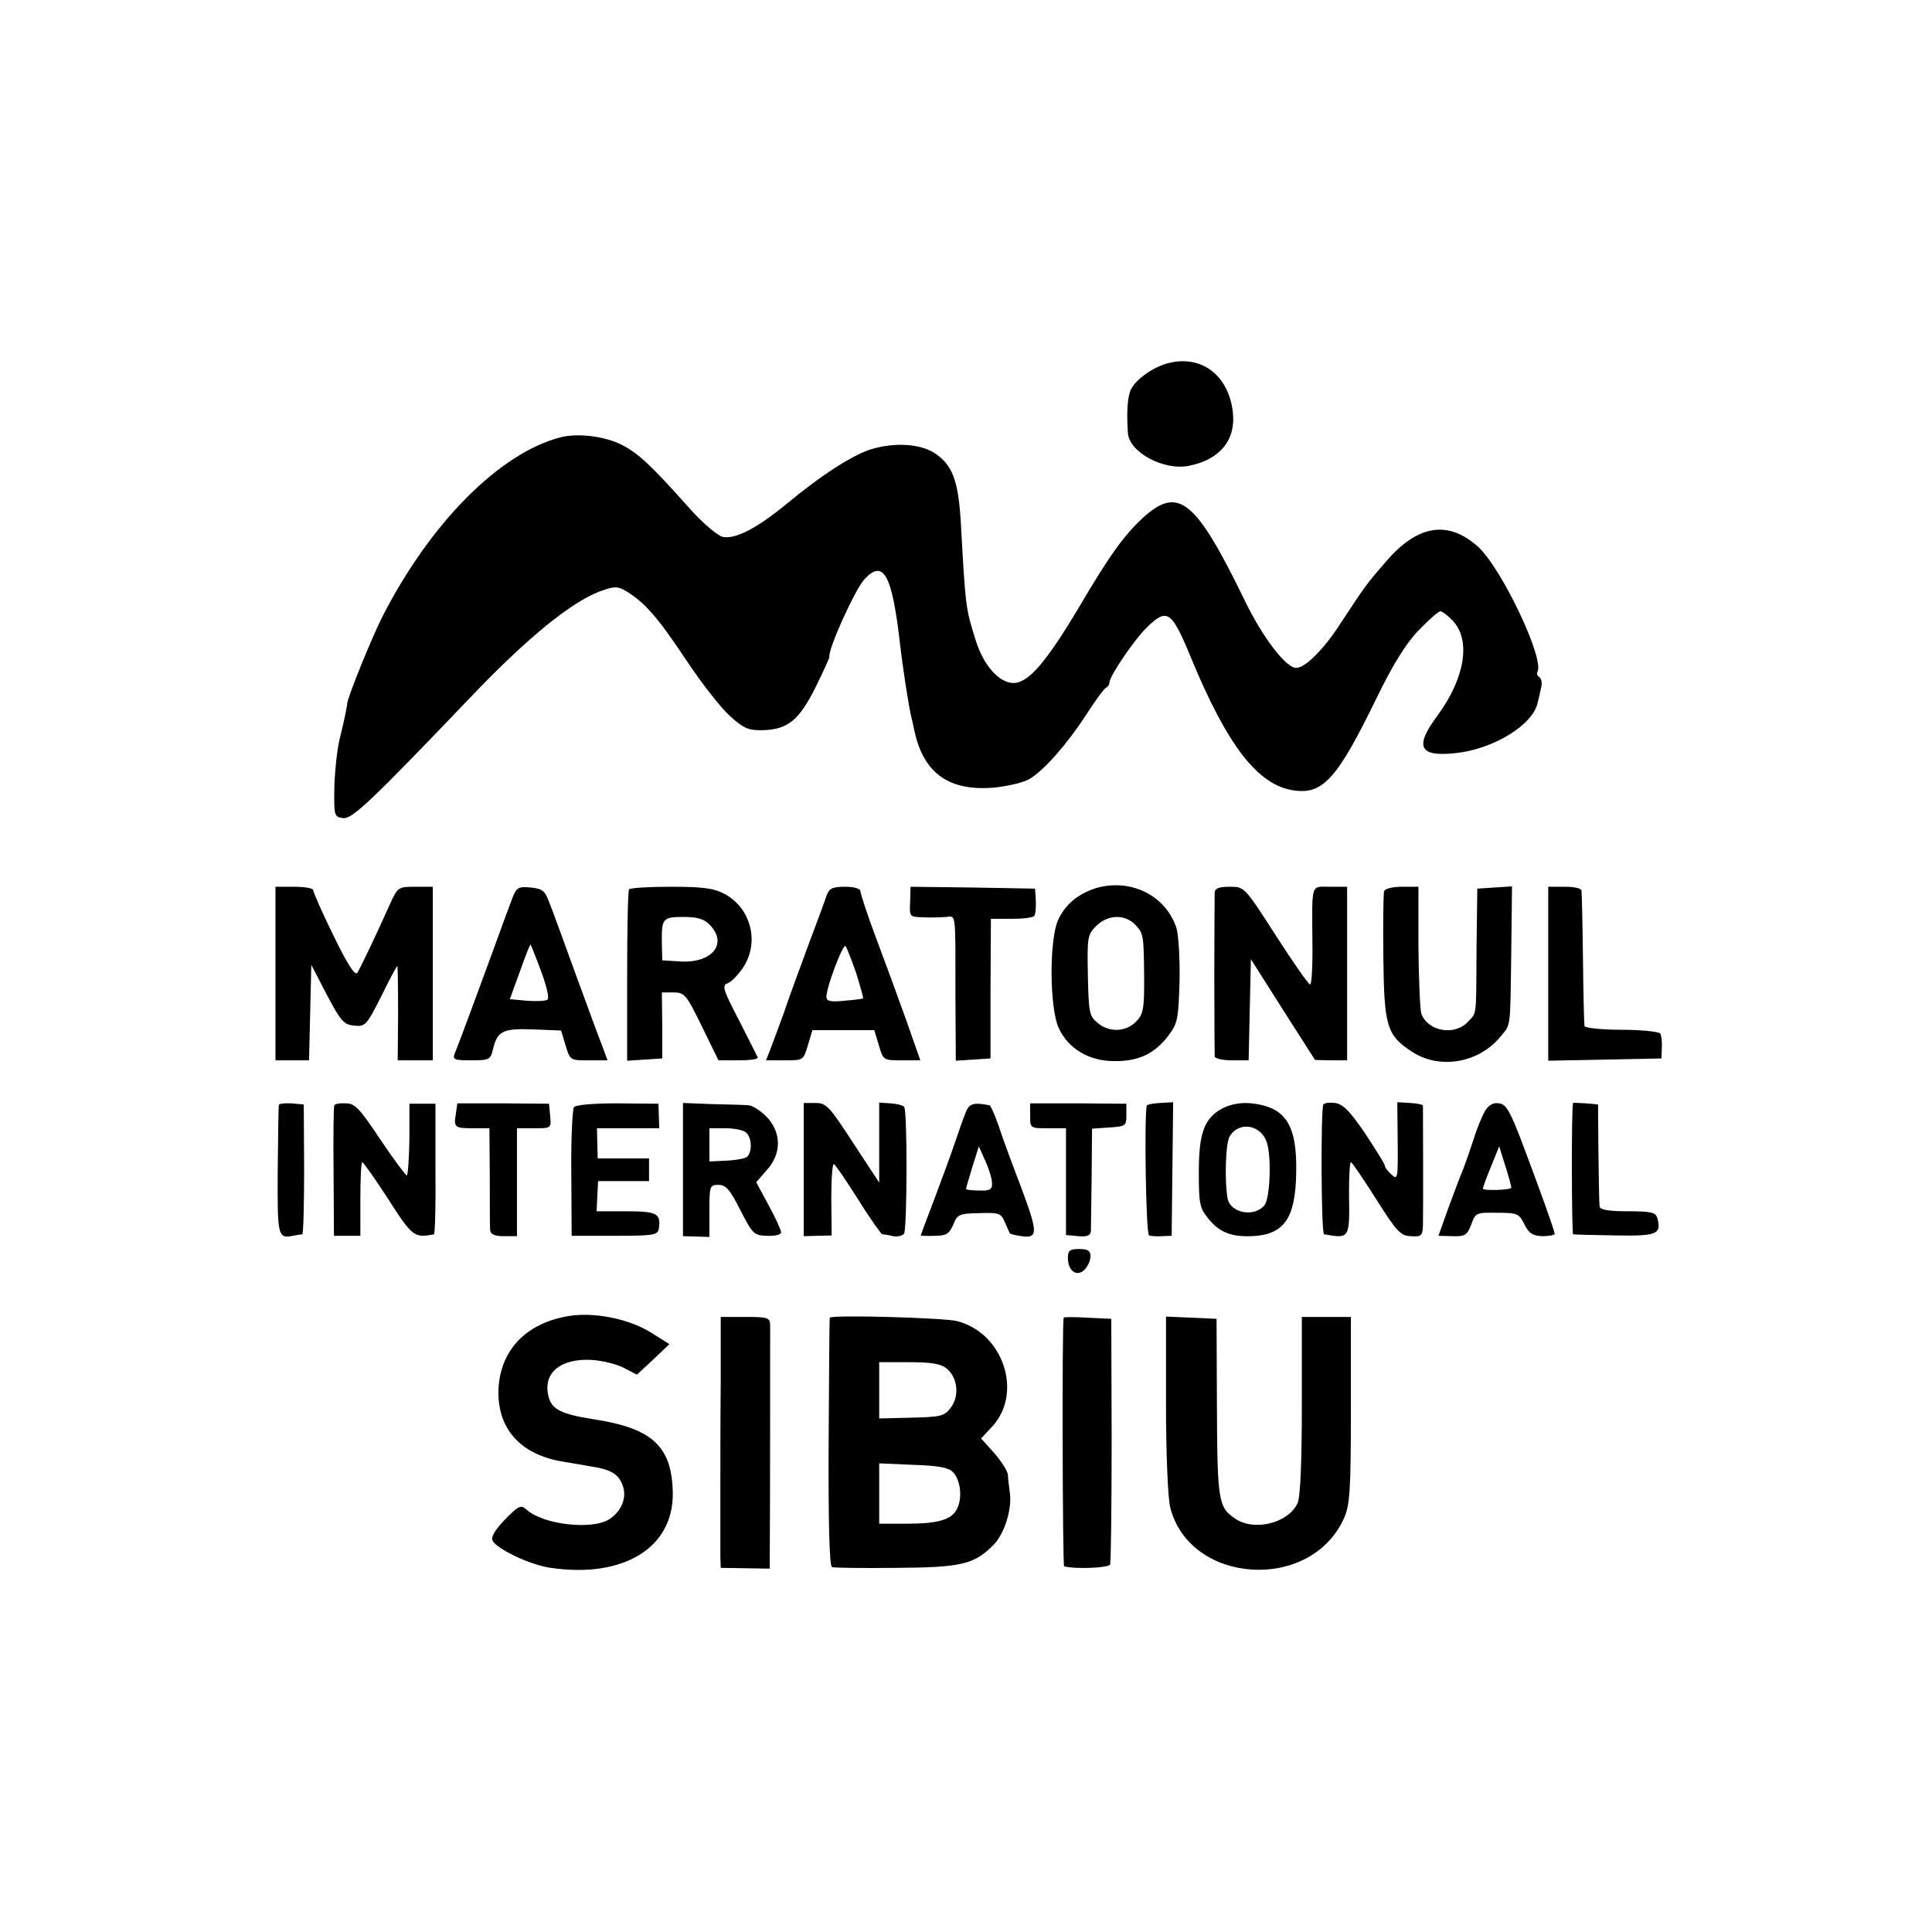
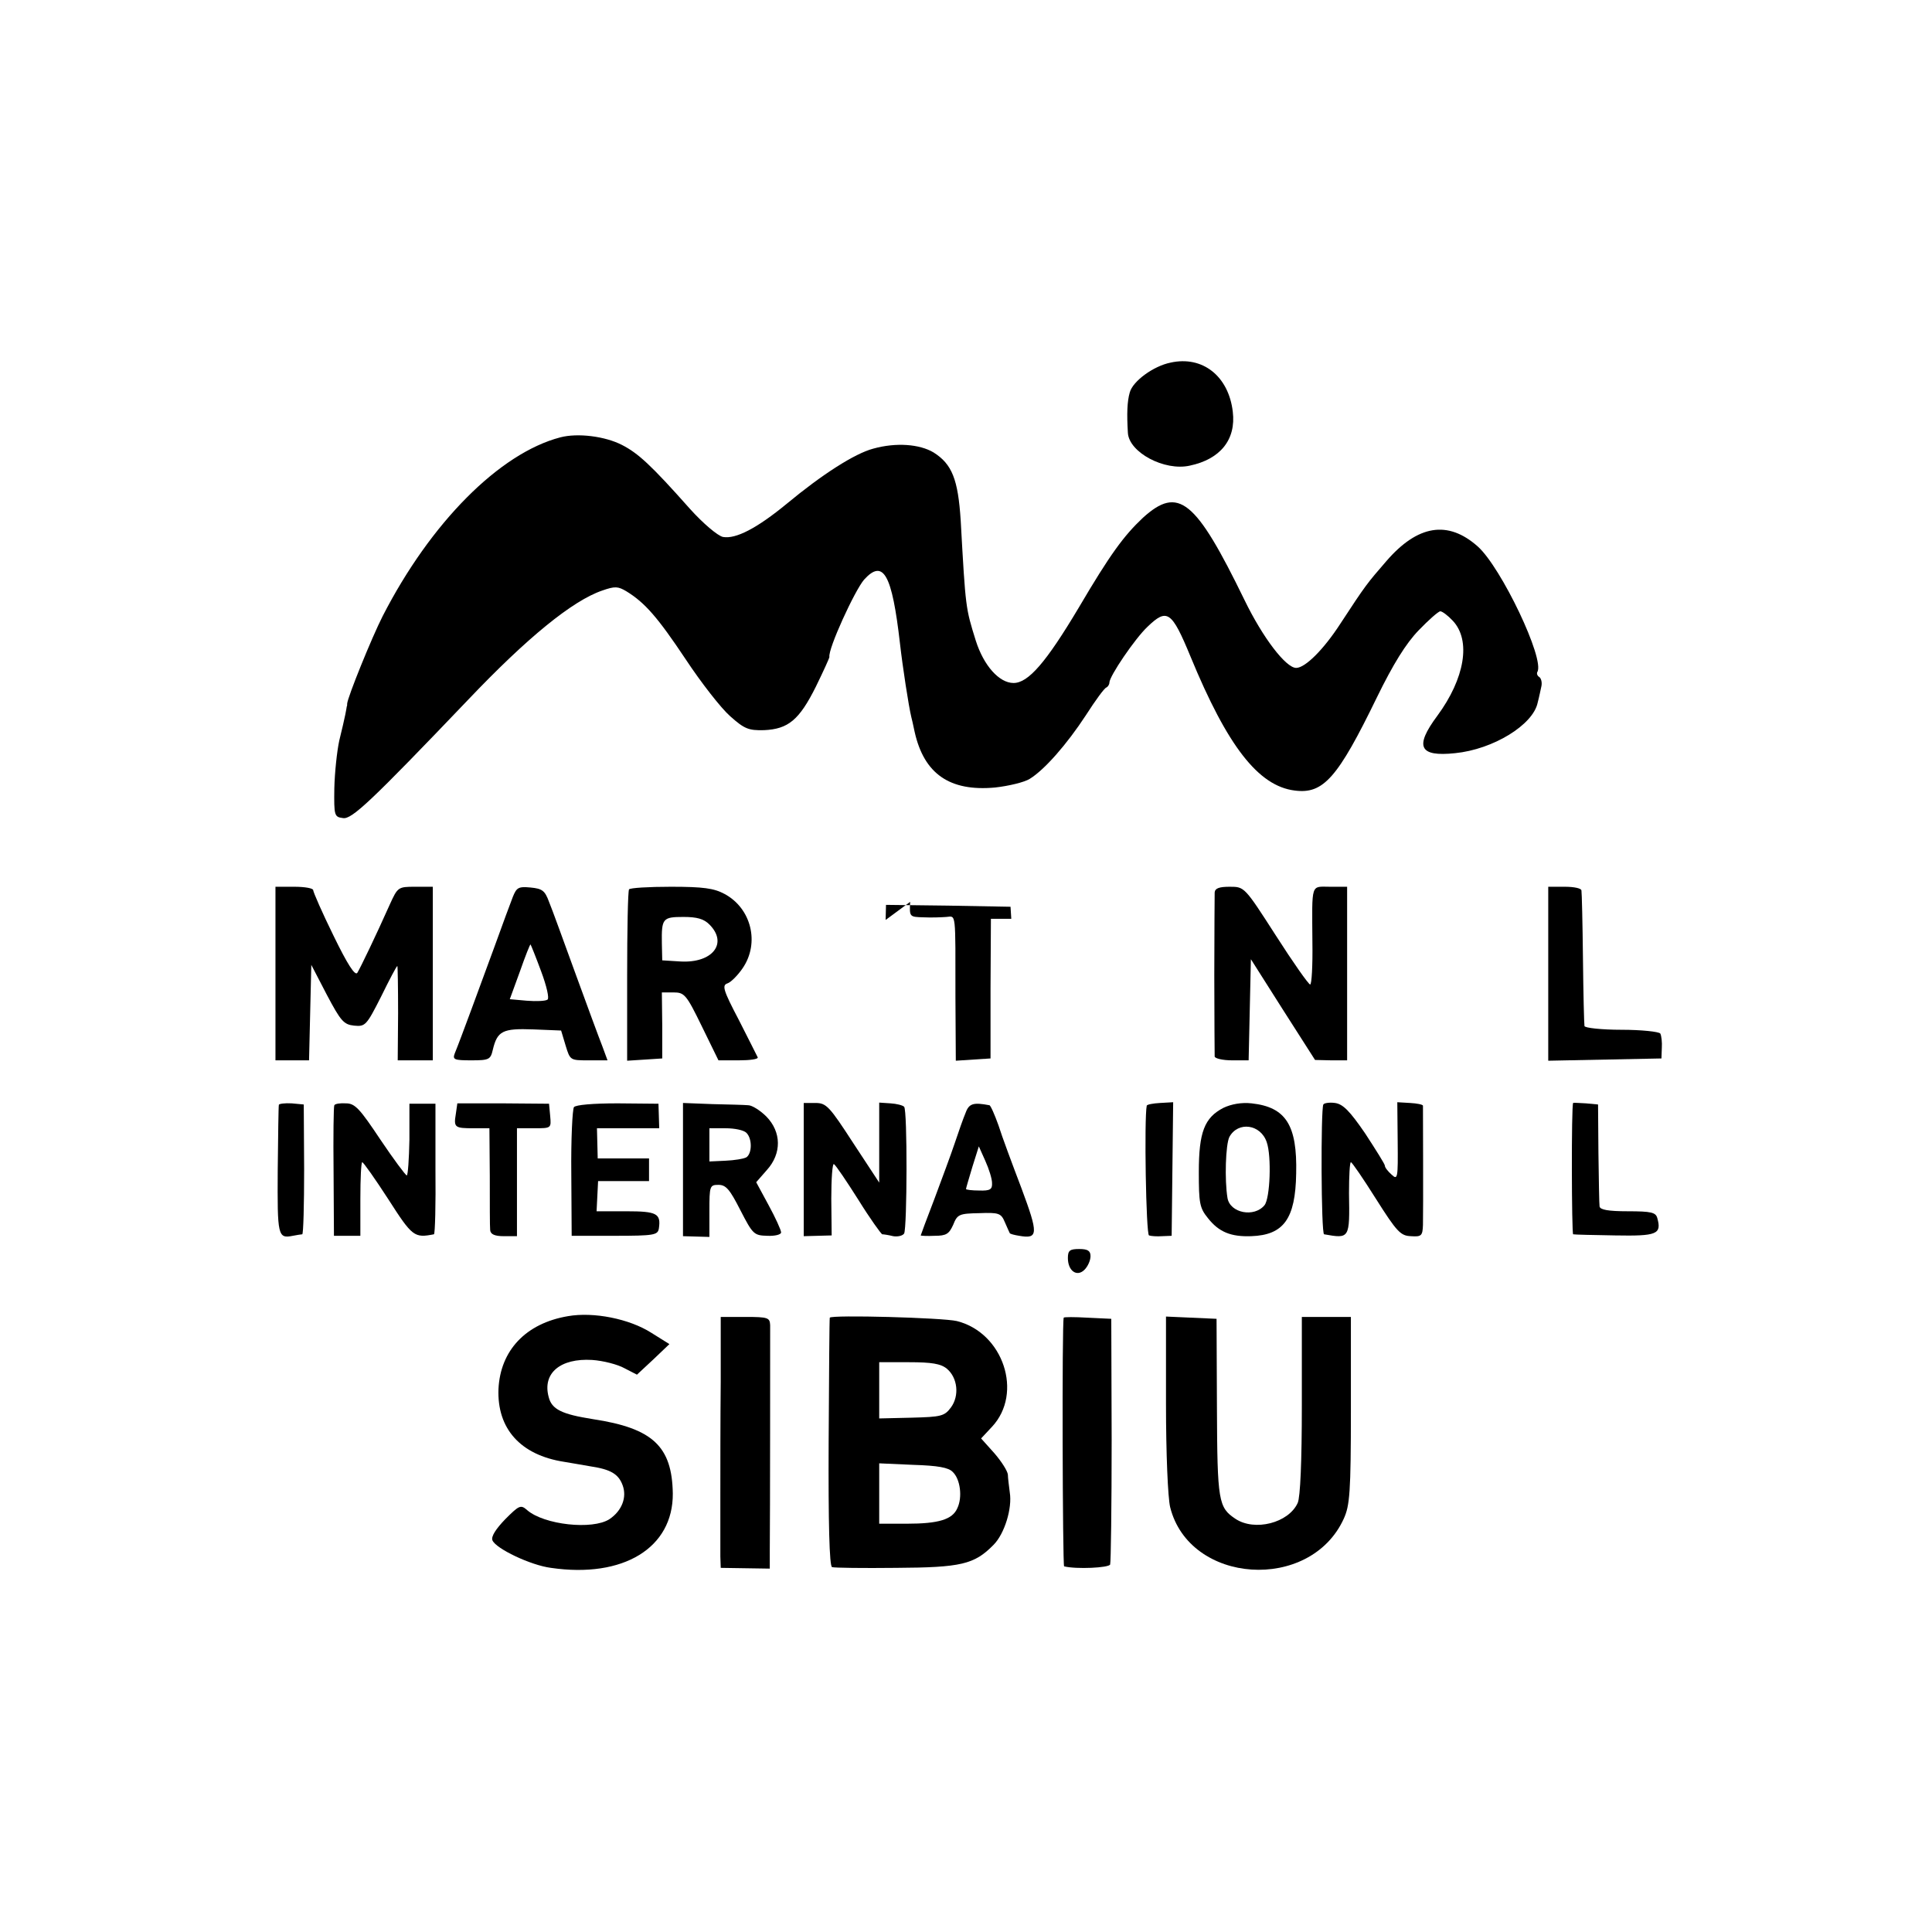
<svg xmlns="http://www.w3.org/2000/svg" version="1.0" width="512pt" height="512pt" viewBox="0 0 512 512" preserveAspectRatio="xMidYMid meet">
  <g transform="translate(0,512) scale(0.1,-0.1)" fill="#000000" stroke="none">
    <path d="M3102 4159 c-45 -9 -100 -49 -108 -79 -7 -24 -8 -57 -5 -107 3 -52 97 -102 164 -87 81 17 123 69 114 143 -11 94 -80 149 -165 130z" />
    <path d="M1485 3961 c-161 -42 -344 -226 -471 -474 -29 -57 -93 -215 -94 -232 0 -3 0 -6 -1 -7 0 -2 -2 -11 -4 -22 -2 -10 -9 -41 -16 -69 -6 -28 -12 -84 -13 -126 -1 -73 0 -76 23 -79 23 -4 74 44 332 314 156 164 276 262 355 289 34 12 42 11 64 -2 49 -30 83 -69 157 -180 41 -62 94 -130 118 -151 38 -34 49 -38 90 -37 64 3 93 27 137 115 20 41 36 76 36 79 -4 21 67 176 92 205 51 56 74 14 95 -169 7 -62 23 -166 30 -195 1 -3 5 -21 9 -40 25 -111 93 -158 213 -147 36 4 78 14 92 23 39 24 98 91 149 169 25 39 49 72 54 73 4 2 8 8 8 13 0 17 68 117 101 148 52 50 64 42 114 -79 98 -238 180 -343 276 -355 76 -10 114 33 218 247 43 88 77 143 111 178 26 27 52 50 57 50 5 0 20 -11 33 -25 49 -52 32 -153 -41 -252 -61 -82 -48 -109 47 -99 101 10 207 75 219 134 4 15 8 35 10 44 2 10 -1 21 -6 24 -5 3 -7 9 -5 13 21 33 -96 278 -158 333 -79 70 -159 57 -242 -39 -51 -59 -54 -62 -122 -166 -44 -68 -93 -117 -117 -117 -27 0 -88 79 -137 180 -130 267 -175 303 -269 218 -51 -48 -87 -97 -170 -238 -87 -146 -134 -200 -173 -200 -38 0 -79 46 -100 112 -27 87 -27 84 -40 318 -7 110 -23 150 -72 181 -37 22 -99 27 -160 10 -49 -13 -135 -68 -229 -146 -79 -65 -135 -94 -169 -88 -14 3 -53 36 -88 75 -103 116 -137 147 -180 169 -45 23 -117 32 -163 20z" />
-     <path d="M2910 2768 c-49 -14 -85 -42 -105 -84 -25 -52 -24 -236 1 -289 25 -54 80 -87 146 -87 65 -1 107 19 144 67 25 33 27 44 30 147 1 61 -3 124 -9 141 -29 83 -117 128 -207 105z m100 -100 c20 -22 21 -28 22 -128 1 -97 -2 -109 -24 -130 -27 -25 -69 -26 -99 -1 -22 18 -24 27 -26 126 -2 101 -1 108 22 131 31 31 77 32 105 2z" />
    <path d="M730 2540 l0 -230 45 0 44 0 3 126 3 127 41 -79 c37 -70 45 -79 72 -82 30 -3 33 0 72 77 22 45 41 81 43 81 1 0 2 -56 2 -125 l-1 -125 46 0 47 0 0 230 0 230 -47 0 c-45 0 -46 -1 -67 -47 -37 -83 -78 -168 -86 -181 -6 -9 -26 22 -63 98 -30 61 -54 116 -54 121 0 5 -22 9 -50 9 l-50 0 0 -230z" />
    <path d="M1359 2743 c-6 -15 -28 -75 -49 -133 -36 -98 -89 -243 -105 -282 -6 -16 -1 -18 44 -18 47 0 51 2 57 28 12 50 26 57 107 54 l74 -3 12 -40 c12 -39 12 -39 61 -39 l50 0 -14 38 c-8 20 -40 107 -71 192 -31 85 -62 171 -70 190 -11 30 -18 35 -49 38 -32 3 -37 0 -47 -25z m75 -197 c15 -40 22 -72 17 -75 -5 -4 -30 -5 -55 -3 l-45 4 27 74 c14 40 27 73 28 71 1 -1 14 -33 28 -71z" />
    <path d="M1667 2763 c-3 -5 -5 -108 -5 -231 l0 -223 47 3 46 3 0 88 -1 87 31 0 c29 0 34 -6 75 -90 l44 -90 54 0 c29 0 52 3 50 8 -2 4 -24 48 -50 99 -42 80 -45 92 -30 97 9 3 27 21 40 40 46 67 23 159 -48 197 -28 15 -56 19 -142 19 -59 0 -109 -3 -111 -7z m213 -93 c50 -50 8 -103 -77 -98 l-48 3 -1 45 c-1 66 2 70 57 70 36 0 54 -5 69 -20z" />
-     <path d="M2191 2748 c-4 -13 -26 -72 -49 -133 -22 -60 -52 -141 -65 -180 -14 -38 -30 -82 -36 -97 l-11 -28 50 0 c49 0 49 0 61 40 l12 40 82 0 82 0 12 -40 c12 -40 12 -40 61 -40 l49 0 -38 108 c-21 59 -57 157 -80 218 -23 61 -41 117 -41 123 0 6 -17 11 -40 11 -33 0 -42 -4 -49 -22z m78 -207 c11 -36 20 -66 18 -67 -1 -1 -23 -4 -49 -6 -37 -4 -48 -1 -48 10 0 26 44 142 51 135 3 -5 16 -37 28 -72z" />
-     <path d="M2412 2730 c-2 -40 -2 -40 36 -41 20 -1 47 0 60 1 26 2 24 18 24 -213 l1 -168 46 3 46 3 0 185 1 185 54 0 c30 0 58 3 61 8 3 4 5 22 4 40 l-2 32 -165 3 -165 2 -1 -40z" />
+     <path d="M2412 2730 c-2 -40 -2 -40 36 -41 20 -1 47 0 60 1 26 2 24 18 24 -213 l1 -168 46 3 46 3 0 185 1 185 54 0 l-2 32 -165 3 -165 2 -1 -40z" />
    <path d="M3219 2755 c0 -8 -1 -107 -1 -220 0 -113 1 -209 1 -215 1 -5 21 -10 46 -10 l44 0 3 134 3 134 85 -134 85 -133 43 -1 42 0 0 230 0 230 -45 0 c-52 0 -48 13 -47 -147 1 -62 -2 -113 -6 -112 -4 0 -45 58 -91 130 -83 129 -83 129 -122 129 -28 0 -39 -4 -40 -15z" />
-     <path d="M3668 2758 c-2 -7 -3 -85 -2 -174 2 -183 9 -207 74 -250 73 -49 176 -32 234 36 31 38 28 16 31 228 l2 173 -46 -3 -46 -3 -2 -155 c-1 -191 1 -172 -23 -198 -35 -38 -106 -25 -123 21 -4 10 -7 90 -8 178 l0 159 -44 0 c-25 0 -45 -5 -47 -12z" />
    <path d="M4103 2540 l0 -231 150 3 150 3 1 28 c1 15 -1 32 -4 38 -4 5 -50 10 -103 10 -53 0 -98 5 -98 10 -1 5 -3 86 -4 179 -1 94 -3 175 -4 180 0 6 -20 10 -44 10 l-44 0 0 -230z" />
    <path d="M739 2192 c-1 -4 -2 -82 -3 -174 -1 -173 0 -181 40 -173 11 2 22 4 25 4 3 1 5 78 5 173 l-1 171 -32 3 c-18 1 -34 -1 -34 -4z" />
    <path d="M886 2191 c-2 -3 -3 -82 -2 -176 l1 -170 35 0 35 0 0 98 c0 53 2 97 5 97 3 0 34 -44 69 -98 64 -100 69 -103 121 -93 3 1 5 79 4 173 l0 173 -35 0 -34 0 0 -95 c-1 -52 -4 -95 -7 -95 -3 0 -35 43 -70 95 -54 81 -67 96 -91 96 -15 1 -29 -1 -31 -5z" />
    <path d="M1208 2168 c-6 -36 -3 -38 47 -38 l42 0 1 -127 c0 -71 0 -135 1 -143 1 -11 12 -16 36 -16 l35 0 0 143 0 143 46 0 c45 0 45 0 42 33 l-3 32 -122 1 -121 0 -4 -28z" />
    <path d="M1521 2186 c-4 -6 -8 -85 -7 -176 l1 -165 114 0 c104 0 114 2 117 19 6 40 -5 46 -86 46 l-79 0 2 40 2 40 67 0 68 0 0 30 0 30 -68 0 -68 0 -1 40 -1 40 83 0 82 0 -1 33 -1 32 -108 1 c-66 0 -111 -4 -116 -10z" />
    <path d="M1810 2020 l0 -176 35 -1 35 -1 0 69 c0 66 1 69 24 69 20 0 30 -12 58 -67 33 -64 36 -67 71 -68 20 -1 37 3 37 9 0 6 -15 39 -33 72 l-33 61 28 32 c40 44 39 101 -1 142 -16 16 -38 30 -48 30 -10 1 -53 2 -95 3 l-78 3 0 -177z m168 98 c16 -16 15 -55 0 -65 -7 -4 -32 -8 -55 -9 l-43 -2 0 44 0 44 43 0 c24 0 48 -5 55 -12z" />
    <path d="M2130 2020 l0 -176 37 1 37 1 -1 97 c0 53 3 95 7 92 5 -3 34 -46 65 -95 31 -50 60 -90 63 -91 4 0 17 -2 29 -5 12 -2 25 1 29 7 8 14 9 328 0 336 -4 4 -20 8 -36 9 l-30 2 0 -106 0 -106 -69 105 c-63 97 -71 106 -100 106 l-31 0 0 -177z" />
    <path d="M2559 2171 c-6 -14 -19 -51 -29 -81 -10 -30 -35 -97 -54 -148 -20 -52 -36 -95 -36 -96 0 -1 17 -2 37 -1 31 0 38 5 49 29 11 28 16 30 69 31 52 2 58 0 68 -24 6 -14 12 -27 13 -29 1 -2 12 -5 25 -7 51 -9 51 5 6 126 -24 63 -52 138 -61 167 -10 28 -21 53 -24 53 -42 8 -54 5 -63 -20z m70 -186 c1 -17 -5 -21 -34 -20 -19 0 -35 2 -35 4 0 2 8 29 17 59 l17 54 17 -38 c10 -22 18 -48 18 -59z" />
-     <path d="M2730 2163 c0 -33 0 -33 48 -33 l47 0 0 -142 0 -141 33 -3 c24 -2 32 2 33 14 0 9 1 74 2 144 l1 127 45 3 c44 3 46 4 46 33 l0 30 -127 1 -128 0 0 -33z" />
    <path d="M3039 2190 c-7 -34 -2 -341 6 -344 6 -2 21 -3 35 -2 l25 1 2 177 2 177 -35 -2 c-18 -1 -34 -4 -35 -7z" />
    <path d="M3242 2184 c-50 -26 -65 -64 -65 -170 0 -82 2 -95 24 -122 29 -37 61 -50 115 -48 86 3 117 46 119 166 3 128 -27 176 -118 186 -27 3 -54 -2 -75 -12z m115 -91 c13 -37 9 -149 -6 -167 -27 -33 -91 -21 -98 19 -8 48 -5 142 5 162 23 42 83 34 99 -14z" />
    <path d="M3507 2193 c-7 -13 -6 -343 2 -344 68 -12 68 -12 66 109 0 45 2 82 5 82 3 0 33 -44 67 -98 55 -87 65 -97 92 -98 28 -2 31 1 32 30 1 36 0 309 0 316 -1 3 -16 6 -34 7 l-34 2 1 -104 c1 -98 0 -103 -16 -88 -10 9 -18 19 -18 24 0 4 -24 42 -52 85 -41 60 -59 78 -80 81 -14 2 -29 0 -31 -4z" />
-     <path d="M3936 2177 c-7 -12 -22 -47 -31 -77 -10 -30 -23 -68 -30 -85 -7 -16 -24 -62 -38 -100 l-25 -70 38 -1 c33 -1 38 3 49 31 11 31 13 32 69 31 53 0 58 -2 72 -31 12 -24 22 -30 48 -31 17 0 32 3 32 6 0 8 -37 111 -87 244 -31 81 -42 100 -60 102 -15 3 -27 -4 -37 -19z m69 -205 c-5 -6 -75 -8 -75 -2 0 4 10 31 22 60 l21 52 17 -54 c9 -29 16 -54 15 -56z" />
    <path d="M4169 2197 c-5 -6 -4 -347 0 -348 4 -1 53 -2 111 -3 111 -2 124 3 112 46 -4 15 -16 18 -78 18 -52 0 -74 4 -75 13 -1 6 -2 70 -3 141 l-1 129 -32 3 c-18 1 -34 2 -34 1z" />
    <path d="M2830 1786 c0 -34 24 -51 44 -31 9 9 16 25 16 36 0 14 -7 19 -30 19 -25 0 -30 -4 -30 -24z" />
    <path d="M1505 1632 c-112 -19 -179 -91 -184 -193 -4 -105 58 -175 174 -193 17 -3 48 -8 70 -12 53 -8 74 -20 85 -50 12 -32 -2 -68 -35 -90 -45 -29 -173 -15 -218 24 -17 15 -21 13 -58 -24 -25 -26 -38 -46 -34 -56 9 -22 101 -66 155 -73 192 -28 324 53 323 197 -2 125 -53 173 -211 197 -83 13 -110 26 -118 59 -17 63 31 103 115 98 30 -2 68 -12 86 -22 l33 -17 43 40 43 41 -48 30 c-58 37 -153 56 -221 44z" />
    <path d="M1910 1458 c-1 -95 -1 -231 -1 -303 0 -71 0 -143 0 -160 l1 -30 65 -1 65 -1 0 46 c1 82 1 575 1 599 -1 20 -5 22 -66 22 l-65 0 0 -172z" />
    <path d="M2199 1628 c-1 -2 -2 -150 -3 -330 -1 -213 2 -329 9 -331 5 -2 82 -3 170 -2 172 1 207 9 258 61 29 29 50 97 43 139 -2 17 -5 38 -5 47 -1 10 -17 35 -36 57 l-35 39 29 31 c83 89 30 249 -93 280 -37 9 -333 17 -337 9z m310 -135 c29 -24 34 -72 11 -103 -17 -23 -26 -25 -104 -27 l-86 -2 0 75 0 74 79 0 c60 0 84 -4 100 -17z m16 -274 c20 -19 26 -67 12 -96 -13 -30 -50 -41 -134 -41 l-73 0 0 80 0 80 90 -4 c65 -2 94 -7 105 -19z" />
    <path d="M2819 1628 c-5 -10 -3 -658 1 -659 32 -8 119 -4 122 5 2 6 4 155 4 331 l-1 320 -63 3 c-34 2 -63 2 -63 0z" />
    <path d="M3090 1400 c0 -133 5 -249 11 -274 51 -205 371 -226 460 -31 16 35 19 69 19 288 l0 247 -65 0 -65 0 0 -235 c0 -147 -4 -243 -11 -258 -24 -53 -114 -76 -165 -42 -45 30 -48 46 -49 295 l-1 235 -67 3 -67 3 0 -231z" />
  </g>
</svg>